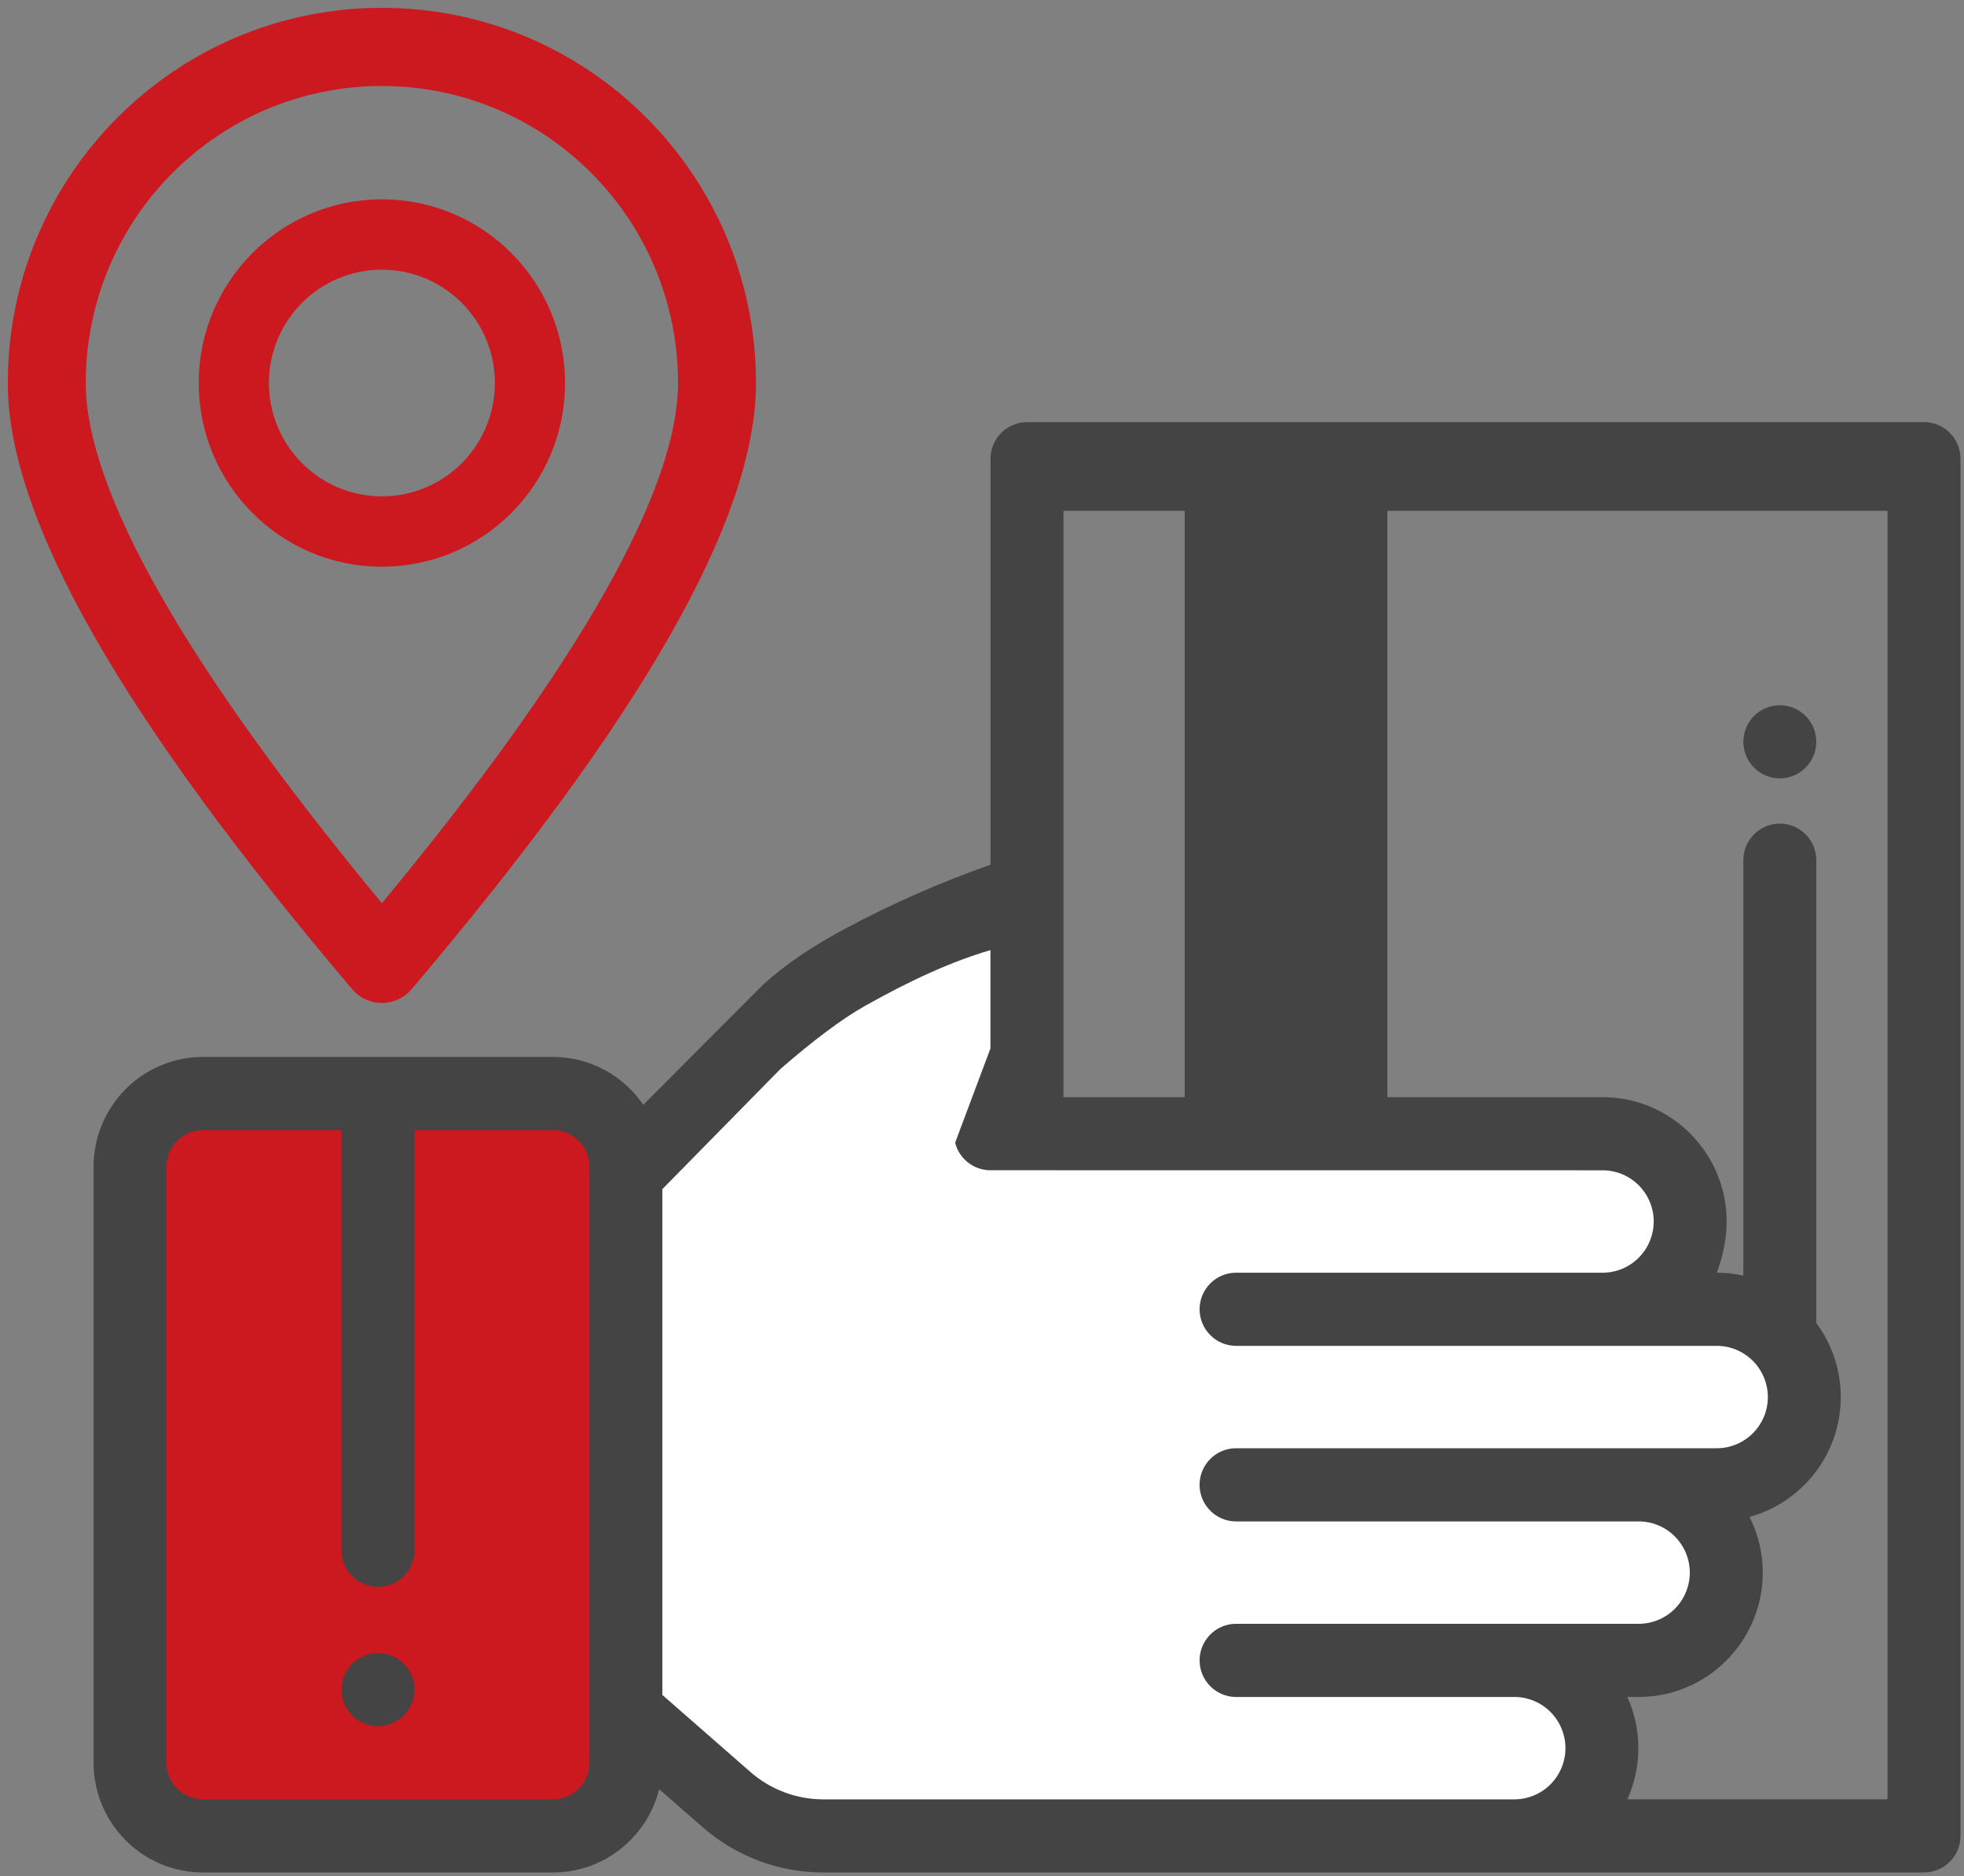
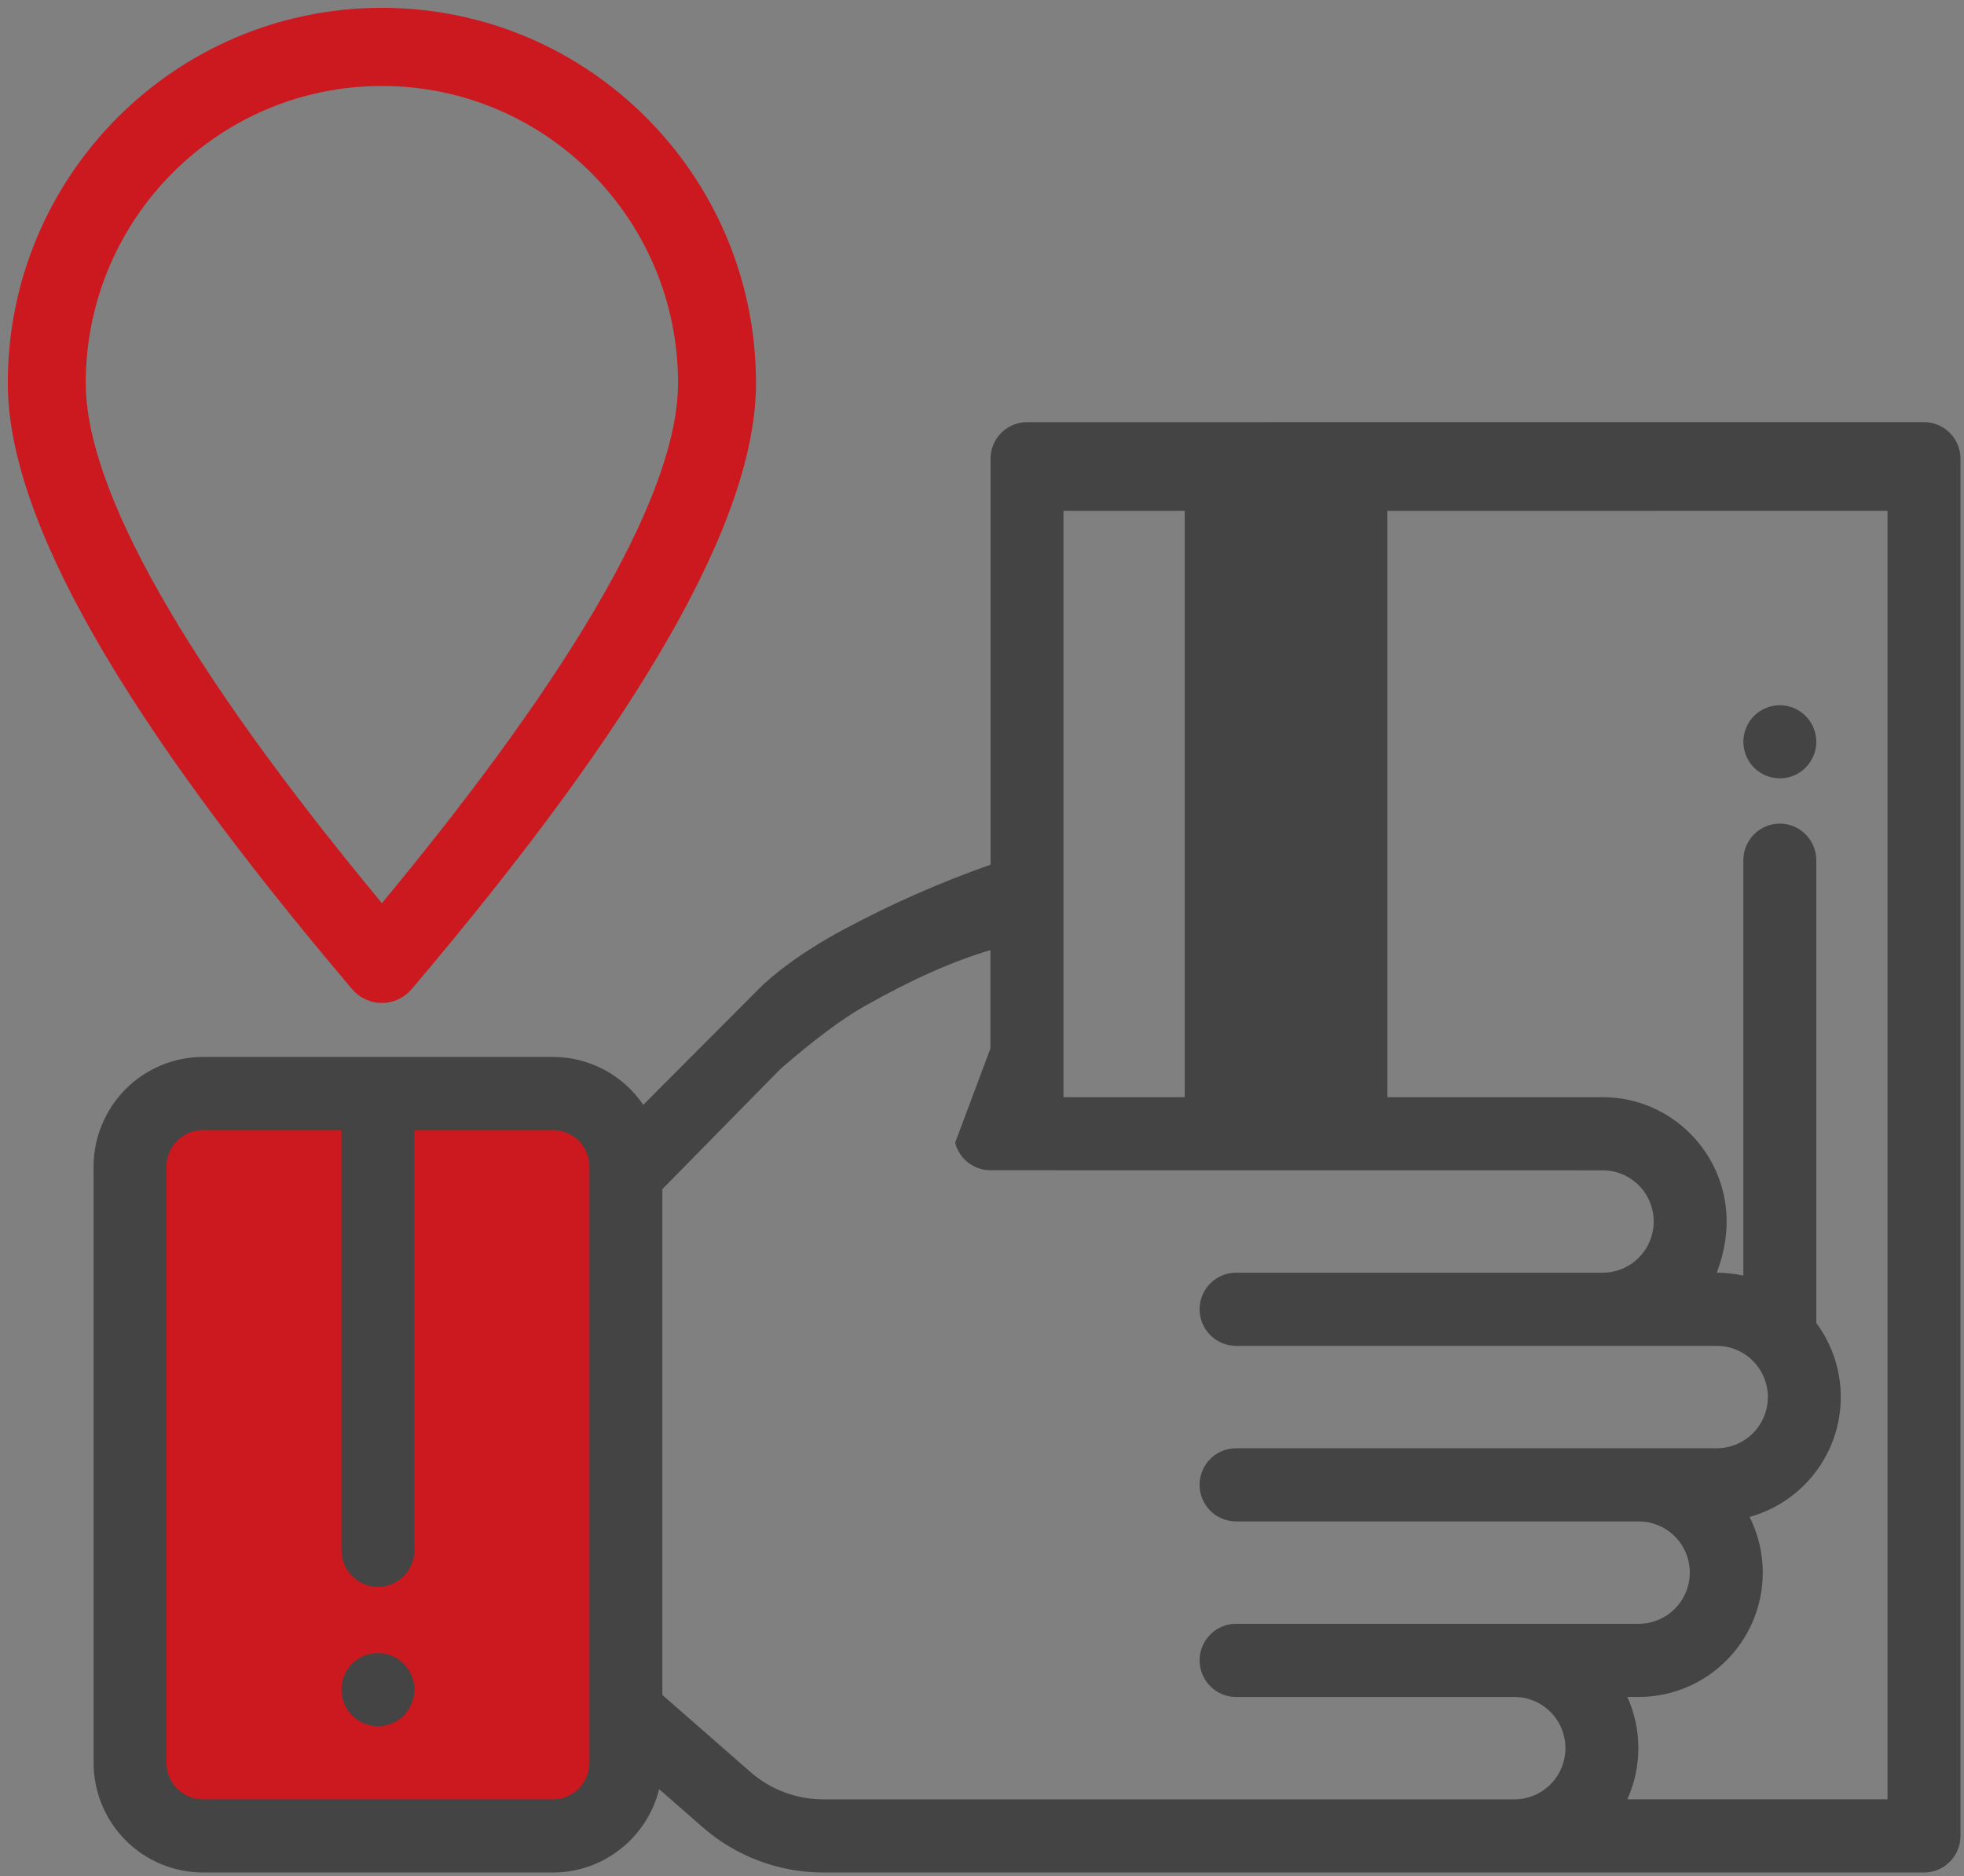
<svg xmlns="http://www.w3.org/2000/svg" width="67" height="64" viewBox="0 0 67 64" fill="none">
  <rect x="0" y="0" width="67" height="64" fill="#808080" stroke="none" />
  <path d="M18.864 62.631H6.923C6.597 62.631 6.273 62.566 5.971 62.441C5.67 62.315 5.395 62.132 5.164 61.9C4.698 61.432 4.436 60.797 4.436 60.136V39.8C4.436 39.472 4.5 39.148 4.625 38.845C4.75 38.542 4.933 38.267 5.164 38.035C5.395 37.803 5.669 37.619 5.971 37.494C6.273 37.368 6.597 37.304 6.923 37.304H18.865C19.192 37.304 19.515 37.368 19.817 37.494C20.119 37.619 20.393 37.803 20.624 38.035C20.855 38.266 21.039 38.542 21.164 38.844C21.289 39.147 21.353 39.472 21.353 39.8V60.136C21.353 60.797 21.09 61.432 20.624 61.9C20.157 62.368 19.524 62.631 18.864 62.631Z" fill="#CC181F" />
-   <path d="M58.566 44.665H54.673C55.465 44.665 56.224 44.35 56.784 43.788C57.344 43.227 57.659 42.465 57.659 41.671C57.659 40.877 57.344 40.115 56.784 39.554C56.224 38.992 55.465 38.677 54.673 38.677H33.1L34.14 37.341V31.043L28.085 33.279L21.352 40.049V58.389L24.783 61.39C25.698 62.19 26.871 62.631 28.085 62.631H51.595C53.268 62.631 54.678 61.257 54.647 59.579C54.632 58.795 54.311 58.048 53.753 57.499C53.194 56.95 52.444 56.642 51.662 56.642H55.838C57.512 56.642 58.922 55.269 58.89 53.59C58.875 52.806 58.554 52.059 57.996 51.511C57.438 50.962 56.687 50.654 55.905 50.654H58.566C59.358 50.654 60.118 50.339 60.678 49.777C61.238 49.215 61.552 48.454 61.552 47.66C61.552 46.865 61.238 46.104 60.678 45.542C60.118 44.98 59.358 44.665 58.566 44.665Z" fill="white" />
  <path d="M12.894 56.393C12.567 56.393 12.246 56.526 12.014 56.758C11.782 56.993 11.651 57.31 11.649 57.641C11.649 57.969 11.783 58.291 12.014 58.523C12.248 58.756 12.564 58.887 12.894 58.889C13.221 58.889 13.542 58.755 13.773 58.523C14.005 58.288 14.136 57.971 14.138 57.641C14.138 57.312 14.005 56.99 13.773 56.758C13.539 56.525 13.223 56.394 12.894 56.393ZM60.717 24.058C60.39 24.058 60.069 24.191 59.837 24.424C59.605 24.658 59.474 24.975 59.473 25.306C59.473 25.634 59.606 25.956 59.837 26.187C60.071 26.421 60.387 26.552 60.717 26.553C61.045 26.553 61.365 26.42 61.596 26.187C61.829 25.953 61.961 25.636 61.962 25.306C61.961 24.975 61.83 24.658 61.596 24.424C61.363 24.19 61.047 24.058 60.717 24.058Z" fill="#444444" />
  <path d="M66.515 14.766C66.399 14.65 66.262 14.558 66.111 14.495C65.96 14.433 65.798 14.4 65.635 14.4L35.035 14.402C34.705 14.402 34.389 14.534 34.155 14.768C33.922 15.002 33.791 15.319 33.791 15.65V29.498C32.08 30.1 30.417 30.833 28.817 31.689C27.255 32.526 26.341 33.281 25.895 33.727L21.945 37.69C21.602 37.187 21.143 36.775 20.606 36.49C20.069 36.206 19.471 36.057 18.864 36.056H6.923C5.934 36.058 4.986 36.452 4.286 37.154C3.587 37.856 3.193 38.807 3.192 39.799V60.135C3.193 61.128 3.586 62.079 4.286 62.781C4.985 63.483 5.934 63.877 6.923 63.879H18.865C20.613 63.879 22.084 62.666 22.486 61.036L23.966 62.33C25.107 63.329 26.571 63.879 28.086 63.879H65.636C65.966 63.879 66.282 63.747 66.516 63.513C66.749 63.279 66.88 62.962 66.88 62.631V15.648C66.88 15.317 66.748 15 66.515 14.766ZM18.864 61.383H6.923C6.237 61.383 5.679 60.823 5.679 60.135V39.799C5.679 39.111 6.237 38.552 6.923 38.552H11.65V52.924C11.66 53.249 11.795 53.557 12.027 53.783C12.26 54.009 12.57 54.136 12.894 54.136C13.218 54.136 13.529 54.009 13.761 53.783C13.993 53.557 14.129 53.249 14.138 52.924V38.552H18.865C19.551 38.552 20.109 39.112 20.109 39.8V60.136C20.109 60.824 19.551 61.384 18.865 61.384L18.864 61.383ZM25.6 60.45L22.596 57.822V40.566L26.625 36.466C27.766 35.475 28.72 34.763 29.488 34.327C31.108 33.412 32.541 32.774 33.788 32.414V35.768L32.583 38.984C32.651 39.252 32.807 39.49 33.025 39.66C33.243 39.83 33.511 39.922 33.788 39.922L54.673 39.924C55.135 39.925 55.578 40.109 55.904 40.436C56.231 40.764 56.414 41.208 56.415 41.671C56.414 42.134 56.231 42.578 55.904 42.905C55.578 43.233 55.135 43.417 54.673 43.417H42.142C41.816 43.424 41.507 43.559 41.279 43.792C41.051 44.025 40.923 44.339 40.923 44.665C40.923 44.992 41.051 45.305 41.279 45.538C41.507 45.772 41.816 45.906 42.142 45.913H58.567C59.029 45.913 59.471 46.098 59.798 46.425C60.124 46.753 60.308 47.197 60.309 47.66C60.308 48.123 60.124 48.567 59.798 48.894C59.471 49.221 59.029 49.406 58.567 49.406H42.141C41.815 49.413 41.505 49.547 41.278 49.781C41.05 50.014 40.922 50.328 40.922 50.654C40.922 50.98 41.05 51.294 41.278 51.527C41.505 51.761 41.815 51.895 42.141 51.902H55.904C56.366 51.902 56.809 52.087 57.135 52.414C57.462 52.741 57.645 53.185 57.646 53.648C57.645 54.111 57.462 54.555 57.135 54.883C56.809 55.21 56.366 55.395 55.904 55.395H42.142C41.816 55.402 41.507 55.536 41.279 55.77C41.051 56.003 40.923 56.316 40.923 56.643C40.923 56.969 41.051 57.283 41.279 57.516C41.507 57.749 41.816 57.884 42.142 57.891H51.662C52.124 57.891 52.567 58.075 52.893 58.403C53.219 58.73 53.403 59.174 53.404 59.637C53.403 60.1 53.219 60.544 52.893 60.872C52.567 61.199 52.124 61.383 51.662 61.384H28.085C27.171 61.383 26.289 61.052 25.6 60.45ZM55.515 61.383C55.756 60.85 55.891 60.259 55.891 59.637C55.892 59.034 55.763 58.438 55.515 57.89H55.905C58.237 57.89 60.135 55.987 60.135 53.648C60.135 52.966 59.972 52.321 59.685 51.749C61.476 51.256 62.796 49.61 62.796 47.66C62.797 46.749 62.504 45.862 61.961 45.132V29.319C61.954 28.993 61.82 28.682 61.588 28.454C61.355 28.225 61.043 28.097 60.717 28.097C60.392 28.097 60.079 28.225 59.846 28.454C59.614 28.682 59.48 28.993 59.473 29.319V43.517C59.175 43.451 58.871 43.418 58.566 43.417C58.767 42.884 58.903 42.293 58.903 41.671C58.903 39.332 57.005 37.429 54.673 37.429H36.279V17.427L64.391 17.426V61.383H55.515Z" fill="#444444" />
  <path fill-rule="evenodd" clip-rule="evenodd" d="M40.415 17.066H47.329V37.866H40.415V17.066Z" fill="#444444" />
  <path d="M14.04 33.747C13.915 33.894 13.76 34.012 13.585 34.093C13.411 34.174 13.22 34.216 13.028 34.216C12.835 34.216 12.645 34.174 12.47 34.093C12.295 34.012 12.14 33.894 12.015 33.747C4.195 24.524 0.266 17.713 0.266 13.067C0.266 5.997 5.979 0.267 13.028 0.267C20.076 0.267 25.79 5.997 25.79 13.067C25.79 17.713 21.861 24.524 14.04 33.747ZM23.131 13.067C23.131 7.47 18.607 2.933 13.028 2.933C7.448 2.933 2.925 7.47 2.925 13.067C2.925 16.687 6.282 22.674 13.028 30.812C19.774 22.674 23.131 16.687 23.131 13.067Z" fill="#CC181F" />
-   <path d="M13.028 19.333C9.577 19.333 6.78 16.528 6.78 13.066C6.78 9.605 9.577 6.8 13.028 6.8C16.479 6.8 19.276 9.605 19.276 13.066C19.276 16.528 16.479 19.333 13.028 19.333ZM13.028 16.933C14.05 16.933 15.031 16.526 15.754 15.801C16.477 15.075 16.883 14.092 16.883 13.066C16.883 12.041 16.477 11.057 15.754 10.332C15.031 9.607 14.05 9.2 13.028 9.2C12.005 9.2 11.025 9.607 10.302 10.332C9.579 11.057 9.173 12.041 9.173 13.066C9.173 14.092 9.579 15.075 10.302 15.801C11.025 16.526 12.005 16.933 13.028 16.933Z" fill="#CC181F" />
</svg>